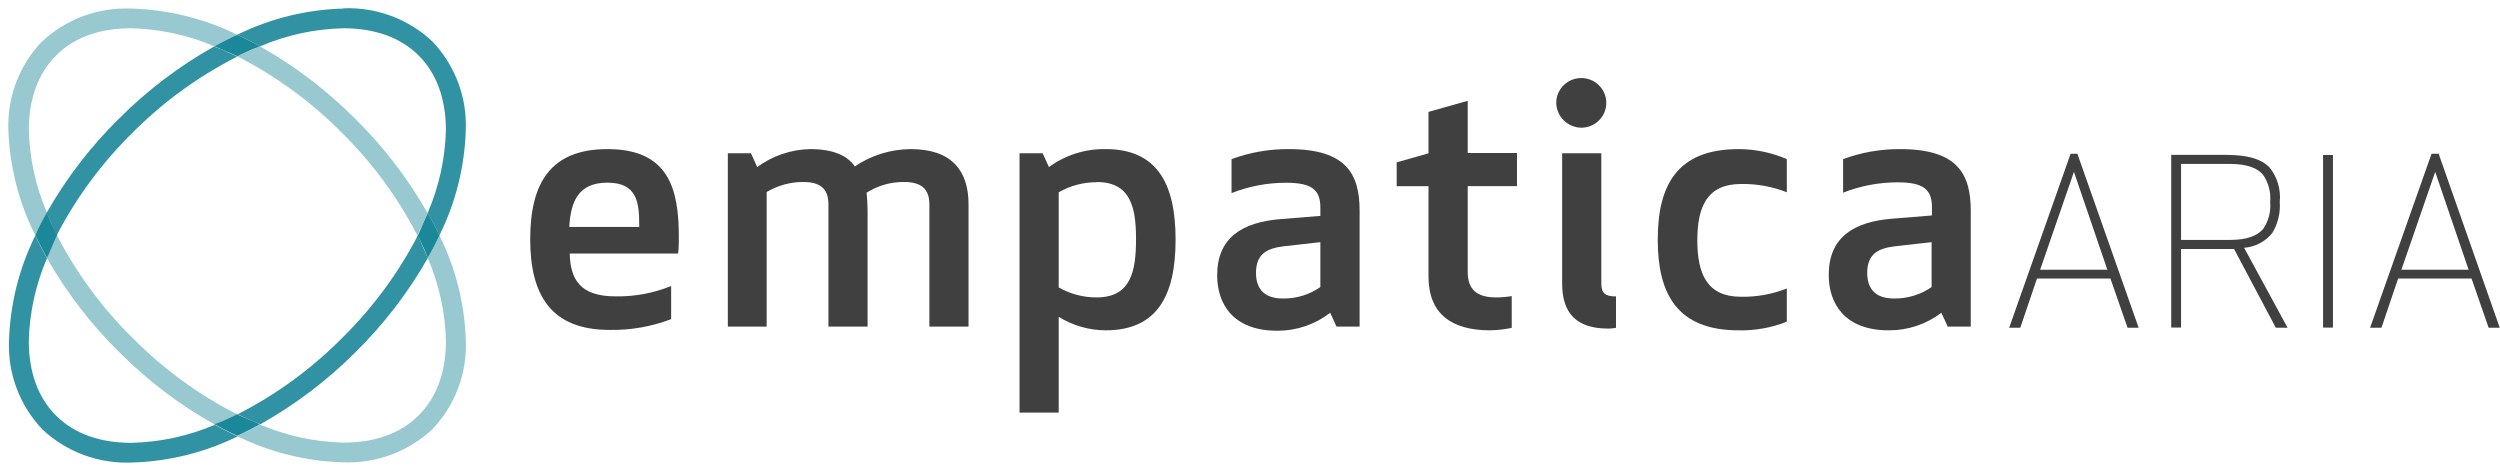
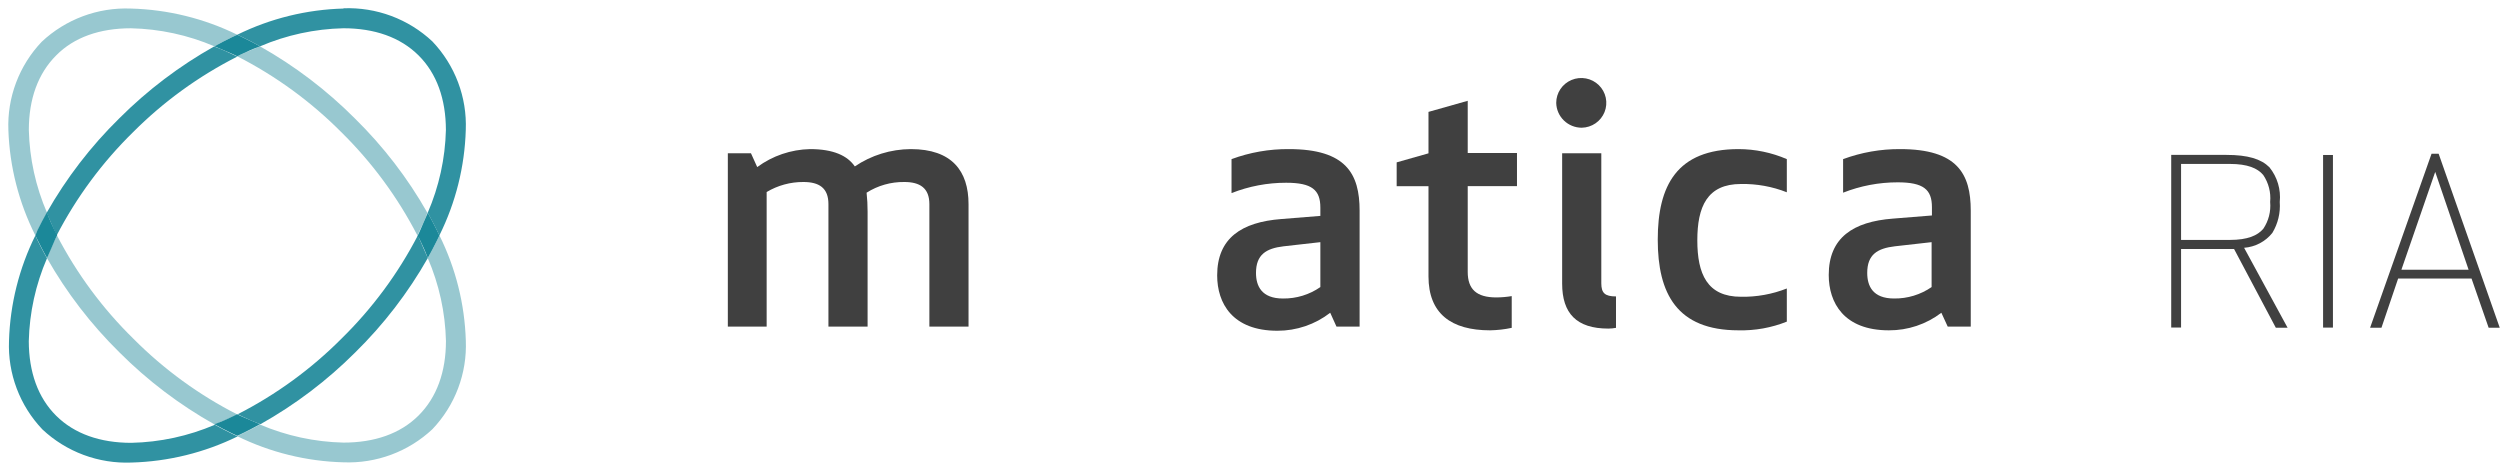
<svg xmlns="http://www.w3.org/2000/svg" width="292" height="55" viewBox="0 0 292 55" fill="none">
-   <path d="M70.949 17.415C78.136 17.415 79.287 22.099 79.287 27.674C79.287 28.361 79.287 29.01 79.199 29.61H66.541C66.629 32.63 67.731 34.614 71.895 34.614C74.12 34.657 76.331 34.245 78.389 33.404V37.276C76.098 38.151 73.657 38.578 71.202 38.534C64.376 38.534 61.928 34.488 61.928 27.945C61.928 21.403 64.288 17.415 70.949 17.415ZM70.949 21.335C67.594 21.335 66.658 23.474 66.492 26.503H74.664C74.664 23.755 74.508 21.335 70.949 21.335Z" fill="#404040" />
  <path d="M89.545 38.147V22.429C90.84 21.654 92.325 21.249 93.836 21.257C95.669 21.257 96.761 21.945 96.761 23.842V38.147H101.335V24.722C101.337 23.982 101.298 23.242 101.218 22.506C102.533 21.671 104.065 21.237 105.626 21.257C107.43 21.257 108.551 21.945 108.551 23.842V38.147H113.125V23.842C113.125 19.97 111.175 17.415 106.386 17.415C104.051 17.426 101.772 18.131 99.843 19.438C98.985 18.189 97.356 17.415 94.616 17.415C92.389 17.462 90.231 18.196 88.443 19.515L87.712 17.899H85.011V38.147H89.545Z" fill="#404040" />
-   <path d="M129.137 17.415C135.095 17.415 137.309 21.373 137.309 27.994C137.309 34.614 135.095 38.582 129.137 38.582C127.198 38.572 125.3 38.025 123.657 37.004V48.193H119.083V17.899H121.784L122.516 19.515C124.43 18.111 126.757 17.373 129.137 17.415ZM128.074 21.286C126.523 21.282 124.999 21.686 123.657 22.457V33.568C124.999 34.339 126.523 34.743 128.074 34.739C132.072 34.739 132.687 31.71 132.687 27.964V27.742C132.667 24.122 131.994 21.257 128.074 21.257V21.286Z" fill="#404040" />
  <path d="M150.542 17.415C157.242 17.415 158.802 20.319 158.802 24.606V38.147H156.101L155.369 36.53C153.607 37.897 151.433 38.637 149.196 38.631C143.93 38.631 142.165 35.398 142.165 32.165C142.165 27.8 145.032 25.942 149.645 25.584L154.218 25.216V24.248C154.218 22.187 153.243 21.345 150.22 21.345C148.036 21.343 145.872 21.754 143.843 22.554V18.586C145.986 17.795 148.256 17.398 150.542 17.415ZM154.218 28.284L149.928 28.768C147.89 29.01 146.7 29.736 146.7 31.875C146.7 33.414 147.363 34.866 149.85 34.866C151.411 34.886 152.939 34.419 154.218 33.53V28.284Z" fill="#404040" />
  <path d="M174.044 38.582C174.893 38.567 175.739 38.47 176.569 38.292V34.585C175.976 34.684 175.376 34.736 174.775 34.74C172.444 34.74 171.43 33.772 171.43 31.759V21.741H177.184V17.87H171.43V11.773L166.847 13.069V17.909L163.131 18.964V21.751H166.847V32.281C166.847 36.637 169.509 38.582 174.044 38.582Z" fill="#404040" />
  <path d="M184.751 14.918C185.327 14.906 185.887 14.726 186.36 14.401C186.833 14.075 187.199 13.617 187.412 13.086C187.624 12.554 187.674 11.973 187.554 11.413C187.435 10.854 187.152 10.342 186.741 9.942C186.329 9.541 185.808 9.27 185.242 9.163C184.676 9.056 184.091 9.116 183.56 9.338C183.029 9.559 182.575 9.931 182.256 10.407C181.937 10.883 181.767 11.443 181.767 12.014C181.782 12.79 182.103 13.528 182.661 14.071C183.219 14.614 183.97 14.918 184.751 14.918Z" fill="#404040" />
  <path d="M187.852 38.379C188.153 38.378 188.454 38.349 188.749 38.292V34.623C187.442 34.623 187.033 34.217 187.033 33.085V17.899H182.459V33.123C182.459 36.598 184.137 38.379 187.852 38.379Z" fill="#404040" />
  <path d="M203.065 38.582C204.994 38.627 206.911 38.282 208.701 37.566V33.694C206.999 34.366 205.179 34.695 203.347 34.662C199.388 34.662 198.247 31.991 198.247 28.071C198.247 24.151 199.388 21.49 203.347 21.49C205.179 21.457 206.999 21.786 208.701 22.458V18.586C206.923 17.817 205.004 17.419 203.065 17.415C195.829 17.415 193.625 21.703 193.625 27.994C193.625 34.285 195.858 38.582 203.065 38.582Z" fill="#404040" />
  <path d="M221.934 17.415C228.634 17.415 230.184 20.318 230.184 24.606V38.146H227.493L226.751 36.53C224.994 37.873 222.835 38.595 220.618 38.582C215.352 38.582 213.596 35.349 213.596 32.117C213.596 27.752 216.454 25.893 221.076 25.535L225.65 25.167V24.2C225.65 22.138 224.674 21.296 221.642 21.296C219.461 21.296 217.3 21.706 215.274 22.506V18.586C217.404 17.799 219.661 17.402 221.934 17.415ZM225.611 28.284L221.32 28.768C219.272 29.01 218.092 29.736 218.092 31.875C218.092 33.414 218.745 34.865 221.232 34.865C222.796 34.884 224.327 34.417 225.611 33.53V28.284Z" fill="#404040" />
-   <path d="M248.615 38.146L246.664 32.397H237.888L235.938 38.146H234.962L242.042 18.141H242.627L249.6 38.146H248.615ZM238.073 31.662H246.372L242.237 19.631L238.073 31.662Z" fill="#404040" />
-   <path d="M242.637 17.957H241.847L234.67 38.282H235.967L237.917 32.533H246.499L248.498 38.282H249.795L242.637 17.957ZM238.288 31.507L242.237 20.077L246.138 31.507H238.288Z" fill="#404040" />
  <path d="M262.111 28.942C262.751 28.894 263.374 28.715 263.941 28.417C264.509 28.119 265.008 27.708 265.407 27.209C266.066 26.121 266.369 24.856 266.275 23.59C266.425 22.133 265.991 20.676 265.066 19.534C264.091 18.567 262.56 18.092 260.044 18.092H253.598V38.253H254.749V29.087H260.044C260.356 29.087 260.648 29.087 260.941 29.087L265.817 38.282H267.192L262.111 28.942ZM260.444 28.023H254.749V19.147H260.444C262.53 19.147 263.681 19.651 264.344 20.434C264.973 21.362 265.259 22.477 265.154 23.59C265.257 24.7 264.971 25.811 264.344 26.735C263.681 27.5 262.55 28.023 260.444 28.023Z" fill="#404040" />
  <path d="M272.487 18.102H271.336V38.263H272.487V18.102Z" fill="#404040" />
  <path d="M284.833 17.957H284.004L276.826 38.282H278.153L280.103 32.533H288.675L290.674 38.282H291.971L284.833 17.957ZM280.483 31.507L284.433 20.077L288.333 31.507H280.483Z" fill="#404040" />
  <path d="M51.327 27.499L51.024 28.119C50.693 28.787 50.342 29.464 49.961 30.142C51.285 33.204 52.007 36.489 52.087 39.82C52.087 43.42 51.024 46.401 48.889 48.531C46.753 50.66 43.74 51.696 40.112 51.696C36.755 51.618 33.445 50.902 30.36 49.586C29.678 49.963 28.995 50.321 28.312 50.65L27.698 50.941C31.564 52.841 35.8 53.885 40.112 53.999C42.017 54.074 43.918 53.769 45.703 53.105C47.488 52.44 49.122 51.428 50.507 50.128C51.818 48.749 52.838 47.125 53.508 45.35C54.178 43.575 54.484 41.685 54.408 39.791C54.279 35.522 53.228 31.33 51.327 27.499ZM6.654 27.499C6.596 27.635 6.527 27.761 6.459 27.896C6.088 28.641 5.757 29.396 5.484 30.142C7.785 34.191 10.64 37.904 13.968 41.175C17.263 44.472 21.001 47.302 25.075 49.586C25.836 49.286 26.587 48.947 27.347 48.618L27.747 48.424C23.253 46.137 19.155 43.154 15.606 39.588C11.995 36.055 8.974 31.974 6.654 27.499ZM30.37 5.413C29.619 5.713 28.859 6.051 28.098 6.381L27.708 6.574C32.197 8.864 36.292 11.847 39.839 15.411C43.436 18.947 46.444 23.027 48.752 27.499C48.81 27.364 48.879 27.238 48.947 27.102C49.318 26.357 49.649 25.602 49.922 24.857C47.624 20.806 44.768 17.093 41.438 13.823C38.155 10.53 34.431 7.699 30.37 5.413ZM15.274 0.999C13.369 0.925 11.468 1.229 9.683 1.894C7.898 2.559 6.265 3.571 4.879 4.871C3.568 6.249 2.548 7.874 1.879 9.649C1.209 11.424 0.903 13.313 0.979 15.207C1.129 19.481 2.203 23.673 4.128 27.499L4.431 26.88C4.762 26.212 5.113 25.535 5.494 24.857C4.17 21.795 3.448 18.51 3.368 15.178C3.368 11.578 4.431 8.597 6.566 6.468L5.747 5.655L6.566 6.468C8.653 4.348 11.666 3.303 15.294 3.303C18.651 3.376 21.963 4.092 25.046 5.413C25.728 5.035 26.411 4.677 27.093 4.348L27.718 4.058C23.848 2.158 19.609 1.115 15.294 0.999" fill="#98C8D0" />
  <path d="M4.133 27.497C2.227 31.337 1.176 35.539 1.051 39.818C0.975 41.712 1.281 43.602 1.951 45.377C2.621 47.152 3.641 48.776 4.952 50.155C6.337 51.455 7.971 52.467 9.756 53.132C11.541 53.796 13.442 54.101 15.347 54.026C19.659 53.909 23.894 52.866 27.761 50.968L27.137 50.678C26.454 50.349 25.772 49.99 25.089 49.613C22.006 50.934 18.695 51.65 15.337 51.723C11.71 51.723 8.696 50.678 6.561 48.558C4.425 46.438 3.372 43.448 3.362 39.847C3.443 36.516 4.164 33.231 5.488 30.169C5.108 29.491 4.757 28.814 4.425 28.146L4.133 27.497ZM48.805 27.497C46.494 31.956 43.486 36.023 39.892 39.547C36.345 43.111 32.25 46.094 27.761 48.384L28.151 48.577C28.912 48.945 29.672 49.284 30.423 49.545C34.478 47.27 38.199 44.453 41.482 41.173C44.812 37.904 47.667 34.19 49.966 30.14C49.654 29.394 49.322 28.639 48.99 27.894C48.922 27.759 48.854 27.633 48.795 27.497H48.805ZM25.04 5.411C20.966 7.695 17.229 10.525 13.933 13.821C10.603 17.091 7.748 20.804 5.449 24.855C5.761 25.6 6.093 26.355 6.424 27.101C6.493 27.236 6.561 27.362 6.619 27.497C8.931 23.039 11.939 18.972 15.532 15.447C19.093 11.877 23.204 8.894 27.712 6.611L27.312 6.417C26.552 6.05 25.801 5.711 25.04 5.449V5.411ZM40.146 0.997C35.827 1.109 31.584 2.153 27.712 4.056L28.327 4.346C29.009 4.675 29.692 5.033 30.375 5.411C33.452 4.093 36.756 3.376 40.107 3.301C43.734 3.301 46.748 4.346 48.883 6.466C51.019 8.585 52.072 11.576 52.082 15.176C52.001 18.508 51.28 21.793 49.956 24.855C50.336 25.532 50.687 26.21 51.019 26.878L51.321 27.497C53.227 23.657 54.278 19.455 54.403 15.176C54.478 13.283 54.172 11.393 53.503 9.618C52.833 7.843 51.813 6.218 50.502 4.84C49.118 3.541 47.486 2.529 45.703 1.864C43.919 1.199 42.02 0.895 40.116 0.968" fill="#3092A2" />
  <path d="M27.71 48.387L27.31 48.58C26.549 48.948 25.799 49.287 25.038 49.548C25.721 49.925 26.403 50.284 27.086 50.613L27.71 50.903L28.324 50.613C29.007 50.284 29.689 49.925 30.372 49.548C29.621 49.248 28.861 48.909 28.1 48.58L27.71 48.387ZM49.963 24.858C49.651 25.603 49.32 26.358 48.988 27.103C48.92 27.239 48.852 27.365 48.793 27.5C48.734 27.636 48.92 27.762 48.988 27.897C49.359 28.642 49.69 29.397 49.963 30.142C50.343 29.465 50.695 28.787 51.026 28.12L51.328 27.5L51.026 26.881C50.695 26.213 50.343 25.535 49.963 24.858ZM5.447 24.858C5.066 25.535 4.715 26.213 4.384 26.881L4.13 27.5L4.433 28.12C4.764 28.787 5.115 29.465 5.496 30.142C5.808 29.397 6.139 28.642 6.471 27.897C6.539 27.762 6.607 27.636 6.666 27.5C6.724 27.365 6.539 27.239 6.471 27.103C6.1 26.358 5.769 25.603 5.496 24.858H5.447ZM27.71 4.059L27.086 4.349C26.403 4.678 25.721 5.036 25.038 5.414C25.799 5.714 26.549 6.052 27.31 6.381L27.71 6.575L28.1 6.381C28.861 6.014 29.621 5.675 30.372 5.414C29.689 5.036 29.007 4.678 28.324 4.349L27.71 4.059Z" fill="#1B8899" />
</svg>